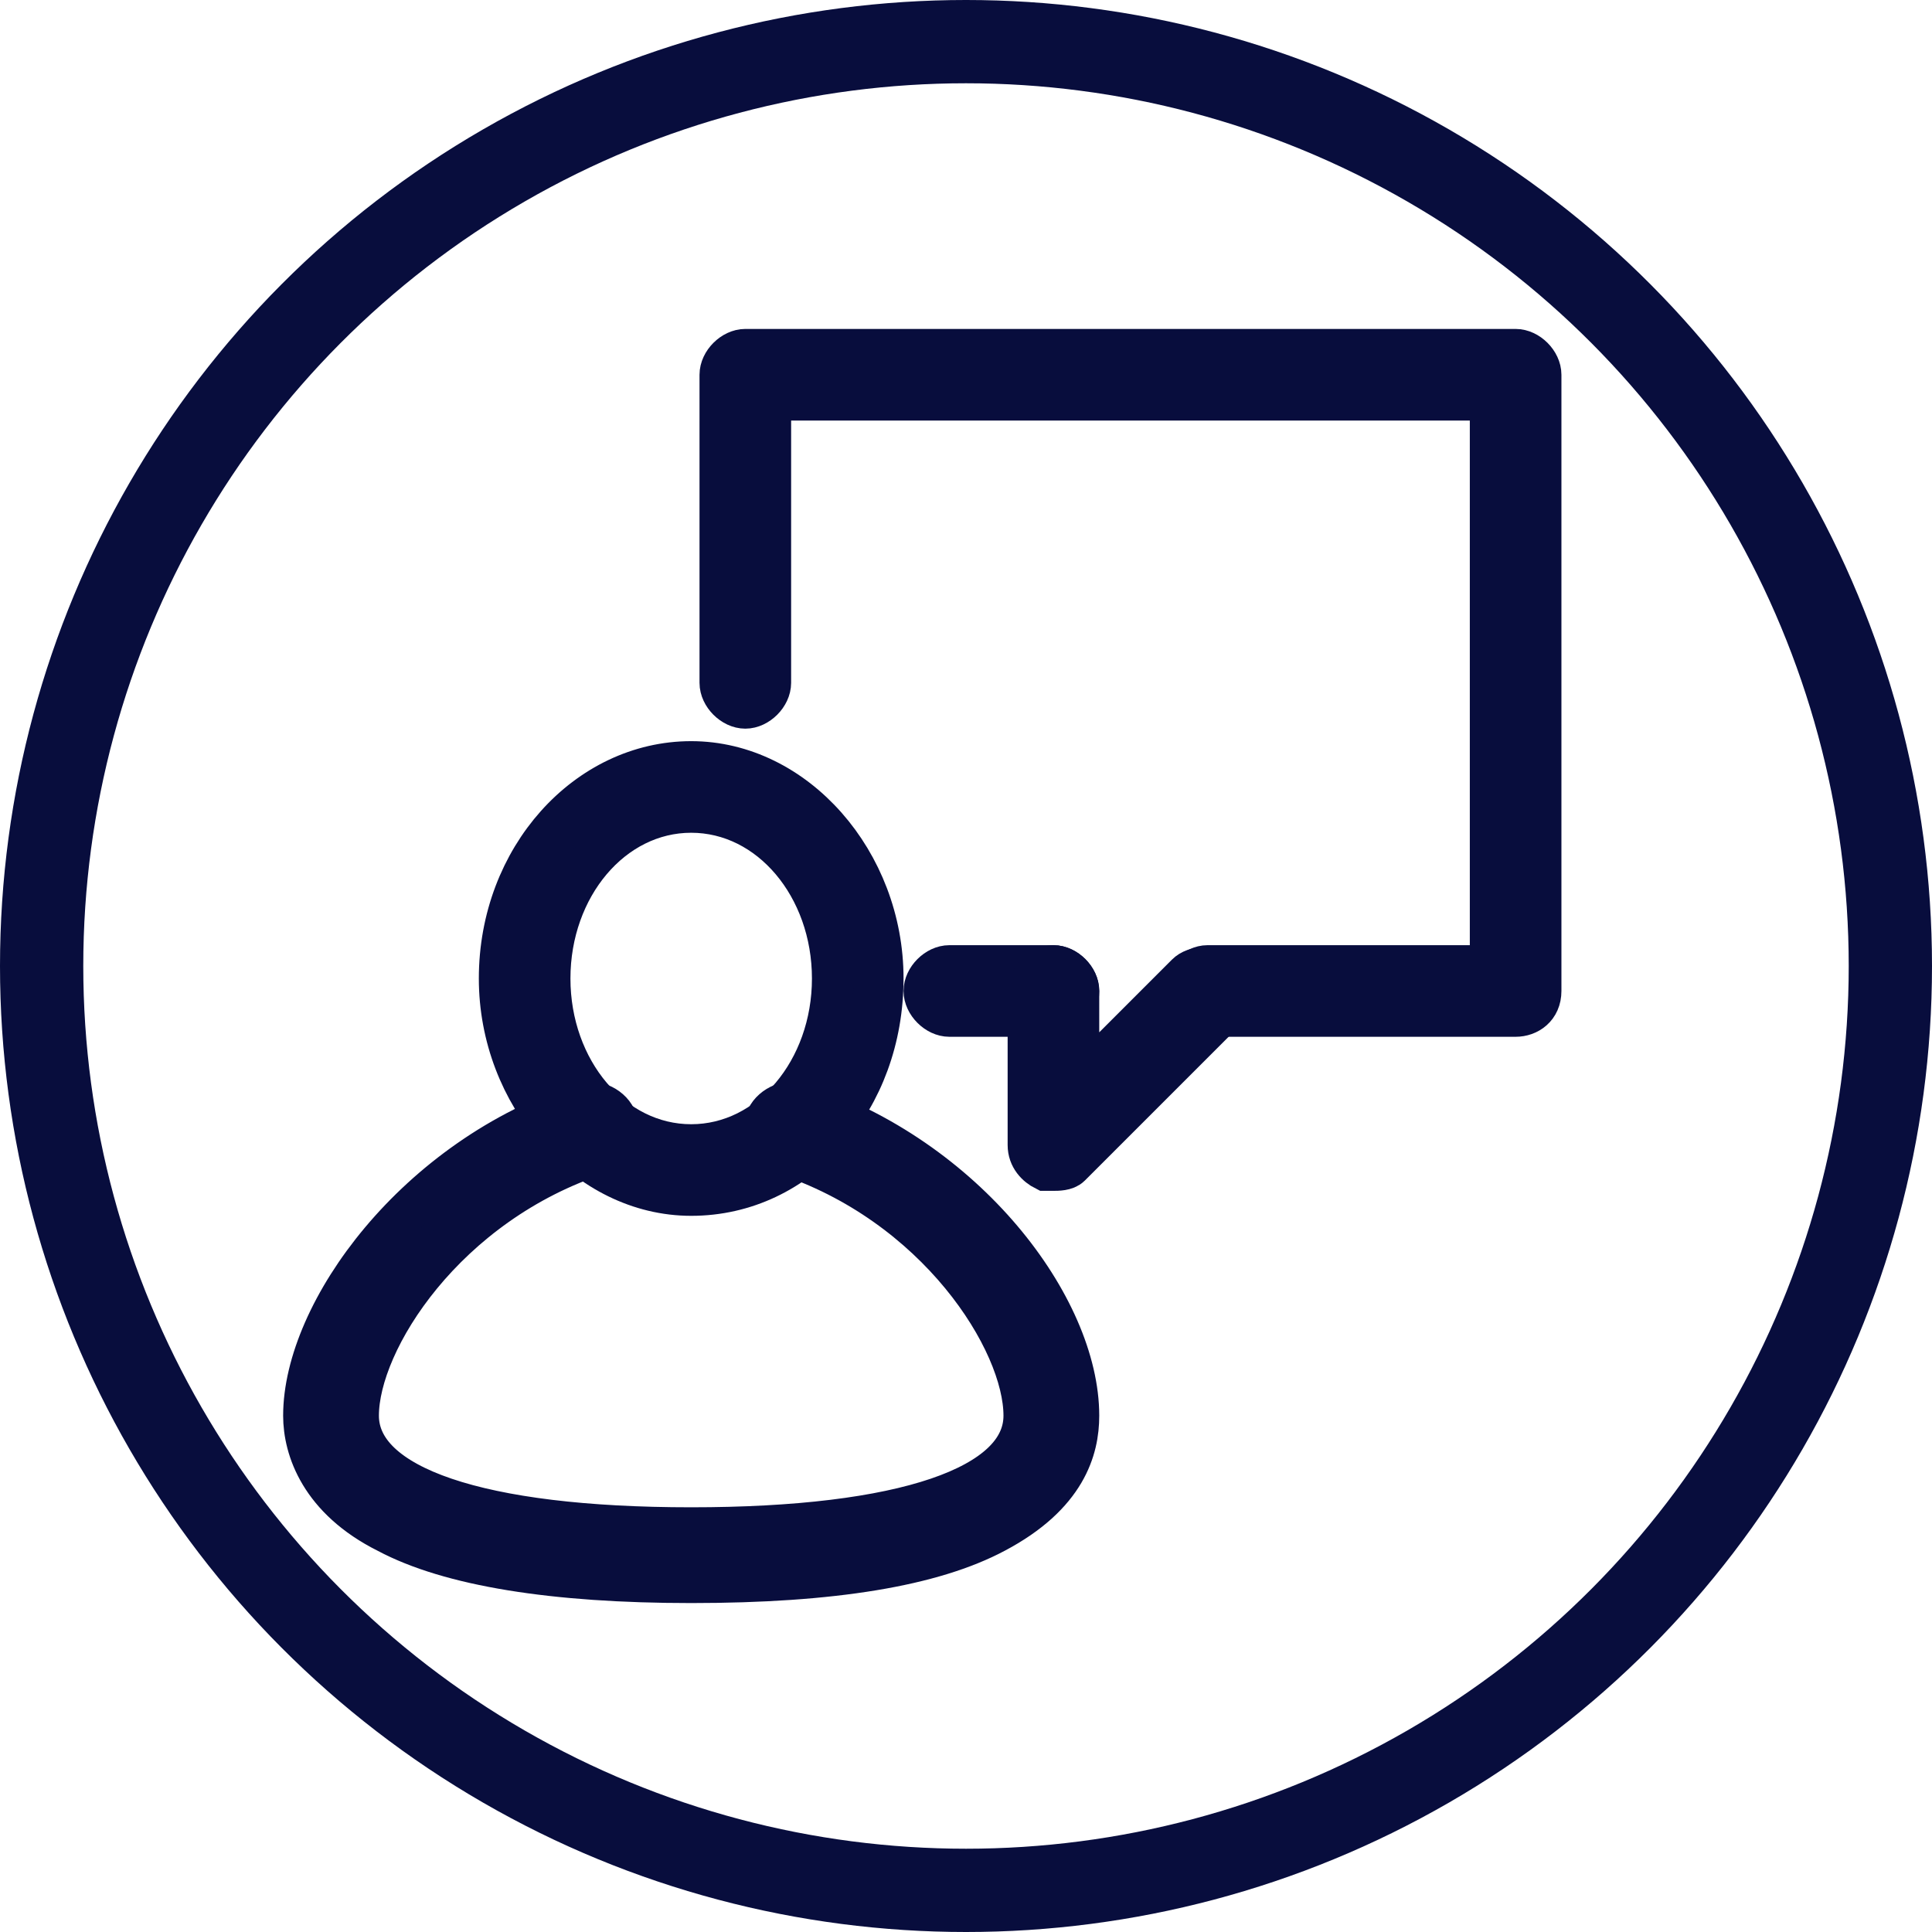
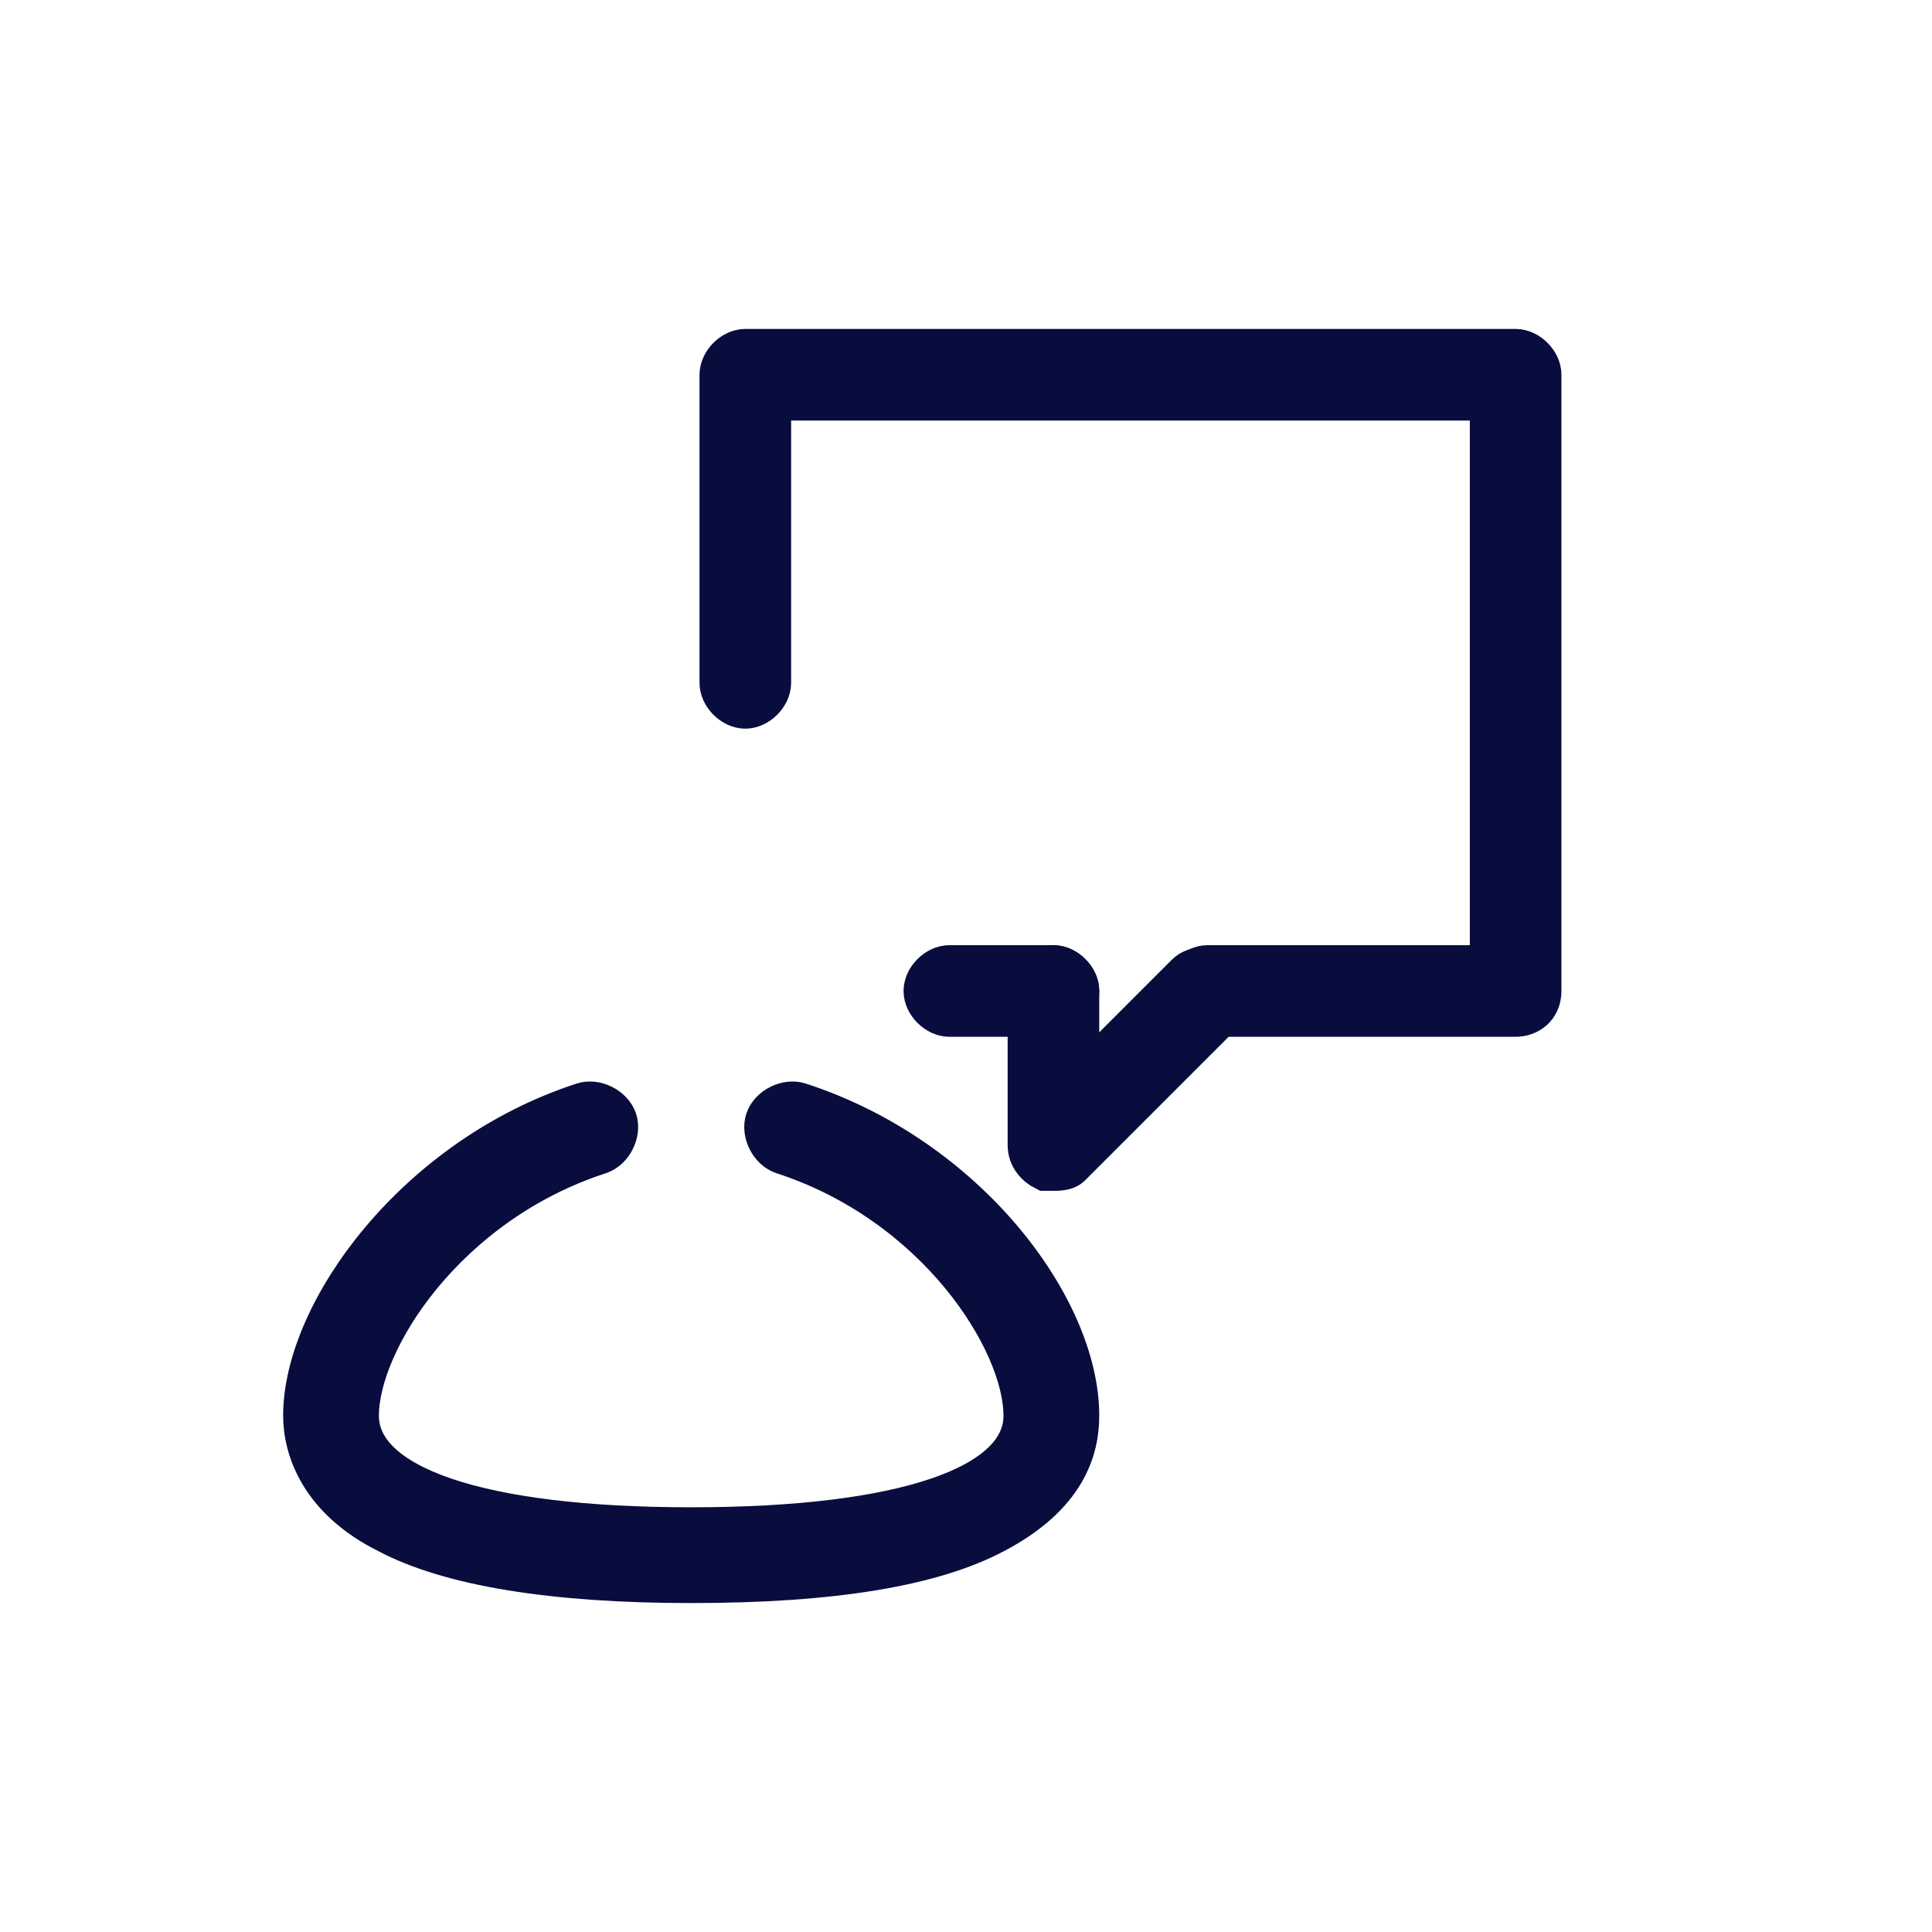
<svg xmlns="http://www.w3.org/2000/svg" version="1.1" id="Layer_1" x="0px" y="0px" viewBox="0 0 46.4 46.4" style="enable-background:new 0 0 46.4 46.4;" xml:space="preserve">
  <style type="text/css">
	.st0{fill:#EDEDEE;}
	.st1{fill:#080D3D;}
	.st2{fill:#4F40E3;}
	.st3{fill:none;stroke:#080D3D;stroke-width:9;stroke-linecap:round;stroke-linejoin:round;stroke-miterlimit:10;}
	.st4{fill:none;stroke:#080D3D;stroke-width:2.5;stroke-linecap:round;stroke-linejoin:round;stroke-miterlimit:10;}
	.st5{clip-path:url(#SVGID_00000038390224253394505620000005394311436142801834_);}
	.st6{fill:url(#SVGID_00000027582104191981815910000008579727165726682765_);}
	
		.st7{clip-path:url(#SVGID_00000038390224253394505620000005394311436142801834_);fill:none;stroke:url(#SVGID_00000166637031476309989440000017176220653734716816_);stroke-width:43;stroke-miterlimit:10;}
	.st8{fill:url(#SVGID_00000129193610094138063470000002458778479520192943_);}
	.st9{fill:url(#SVGID_00000166673085992806963950000007541794967697554817_);}
	.st10{fill:url(#SVGID_00000173841958286590013070000011381137394221249165_);}
	.st11{fill:url(#SVGID_00000150082607542873381100000001640380406276983974_);}
	.st12{fill:url(#SVGID_00000131342837613019368490000006161870489004700306_);}
	.st13{fill:url(#SVGID_00000019665309779732520190000005303833952897854625_);}
	.st14{fill:url(#SVGID_00000124128256784619669170000006749529907341696664_);}
	.st15{fill:url(#SVGID_00000010300258088789246850000005356838555420626586_);}
	.st16{fill:url(#SVGID_00000047751559230382565880000010957022179789988243_);}
	.st17{fill:url(#SVGID_00000137836406933541200690000012899491041791571345_);}
	.st18{fill:url(#SVGID_00000054252683396680023430000003448178221949445249_);}
	.st19{fill:url(#SVGID_00000149382923580066728150000011281643152494621875_);}
	.st20{fill:url(#SVGID_00000013169546154021027040000015231484427843035819_);}
	.st21{fill:url(#SVGID_00000118355671414853418280000001247929954183702458_);}
	.st22{fill:url(#SVGID_00000031176997722647193090000007288220457103569073_);}
	.st23{fill:url(#SVGID_00000065783661360892863320000017075119871736644515_);}
	.st24{fill:url(#SVGID_00000119089138644605871840000007653061471216643219_);}
	.st25{fill:url(#SVGID_00000140702423979363768490000002735606040109396893_);}
	.st26{fill:url(#SVGID_00000114065440232894075240000011821406151747788701_);}
	.st27{fill:url(#SVGID_00000101084524510450654960000001348506382527609220_);}
	.st28{fill:url(#SVGID_00000167375232450246212170000000446120449505885316_);}
	.st29{fill:url(#SVGID_00000071556890301528462810000012686334974268213167_);}
	.st30{fill:url(#SVGID_00000054966472378669851110000011146386818557101459_);}
	.st31{fill:url(#SVGID_00000046301285086456392770000003951382008312777104_);}
	.st32{fill:url(#SVGID_00000130628847071940447760000002136491973186657676_);}
	.st33{fill:url(#SVGID_00000177449115989843246220000000050315858146017160_);}
	.st34{fill:url(#SVGID_00000129912475173331508790000010719508348275013557_);}
	.st35{fill:url(#SVGID_00000057868936306293818250000010653741312125186743_);}
	.st36{fill:url(#SVGID_00000006693422254961416390000016940014084598894464_);}
	.st37{fill:url(#SVGID_00000162324075649840726130000016253897297569468041_);}
	.st38{fill:url(#SVGID_00000181766049317550865220000000900713664819329963_);}
	.st39{fill:url(#SVGID_00000003826206443064922580000000084243163518468244_);}
	.st40{fill:url(#SVGID_00000042730897966207775380000003967534232680478627_);}
	.st41{fill:url(#SVGID_00000165945757994936378370000011159114255073098141_);}
	.st42{fill:url(#SVGID_00000031891787338770504200000007242828717386471338_);}
	.st43{fill:url(#SVGID_00000178166020775760894720000012932383995077401278_);}
	.st44{fill:url(#SVGID_00000093895256970975978860000015454344226192992640_);}
	.st45{fill:url(#SVGID_00000116197687354868146330000002782220351909757331_);}
	.st46{fill:url(#SVGID_00000032637484911412198350000009599195740779332494_);}
	.st47{fill:url(#SVGID_00000044890245630963830630000007798755085408313524_);}
	.st48{fill:url(#SVGID_00000096753732222853249570000006394513195151700406_);}
	.st49{fill:url(#SVGID_00000103960361411258763540000008083889951104653996_);}
	.st50{fill:url(#SVGID_00000164485311756947263030000012255772090877453725_);}
	.st51{fill:url(#SVGID_00000177465963028735951130000005716244161060970154_);}
	.st52{fill:url(#SVGID_00000034777918345311847710000002779521312377681311_);}
	.st53{fill:url(#SVGID_00000078007201696549150050000017189751190909063826_);}
	.st54{fill:url(#SVGID_00000173146620882930425900000003672141558640559802_);}
	.st55{fill:url(#SVGID_00000054975522875959402810000006586824558943061120_);}
	.st56{fill:url(#SVGID_00000145763492401091306810000009348462767169895571_);}
	.st57{fill:url(#SVGID_00000132084286129884094670000017891896049552357310_);}
	.st58{fill:url(#SVGID_00000015326993606444305330000002254043187820351409_);}
	.st59{fill:url(#SVGID_00000174564280696652878640000007692815860005600702_);}
	.st60{fill:url(#SVGID_00000106825597792681019400000010625569630526346886_);}
	.st61{fill:url(#SVGID_00000133492221583130497640000004517292738545375633_);}
	.st62{fill:url(#SVGID_00000095340264246464514550000016523479256536235670_);}
	.st63{fill:url(#SVGID_00000037667706485847817080000009956957529707485081_);}
	.st64{fill:url(#SVGID_00000110457273347224304210000008237383214619664286_);}
	.st65{fill:url(#SVGID_00000035512806039919394760000005252118792854102950_);}
	.st66{fill:url(#SVGID_00000003805355680084725550000000785479309179148990_);}
	.st67{fill:url(#SVGID_00000089567147290783998900000007695618711622683557_);}
	.st68{fill:url(#SVGID_00000016044918243425269370000008484827153859226013_);}
	.st69{fill:url(#SVGID_00000094600928764632613190000014230362260533338511_);}
	.st70{fill:url(#SVGID_00000106827909081931910580000009576680013803435925_);}
	.st71{fill:url(#SVGID_00000155830588469468621600000002336479277232392589_);}
	.st72{fill:url(#SVGID_00000085231647091694766260000006863800766714839986_);}
	.st73{fill:url(#SVGID_00000053509054803740948390000017869929185551937451_);}
	
		.st74{fill:none;stroke:url(#SVGID_00000155113796184406759420000012774514936486727336_);stroke-width:30;stroke-linecap:round;stroke-linejoin:round;stroke-miterlimit:10;}
	.st75{fill:url(#SVGID_00000072991433608629857310000003642963548347353250_);}
	.st76{fill:url(#SVGID_00000165224148365989588190000006213312995290218418_);}
	.st77{fill:url(#SVGID_00000158717605248234469710000017404274627767734177_);}
	.st78{fill:url(#SVGID_00000034801203084603451880000010518094823634368641_);}
	.st79{fill:url(#SVGID_00000076587250081258196500000016103222759687447480_);}
	.st80{fill:url(#SVGID_00000002362917075539479520000010740840274399150985_);}
	.st81{fill:url(#SVGID_00000145741034556204262250000013837320641918912912_);}
	.st82{fill:url(#SVGID_00000005264544570178684690000016845705551610871453_);}
	.st83{fill:url(#SVGID_00000001654138536822154400000009917127180151238568_);}
	.st84{fill:url(#SVGID_00000122681319390128951940000004418816506174902207_);}
	.st85{fill:url(#SVGID_00000016046082261954304080000016382827464800879539_);}
	.st86{fill:url(#SVGID_00000103952738682697838110000001598925926630570677_);}
	.st87{fill:url(#SVGID_00000047059383033207408710000010058058218093941401_);}
	.st88{fill:url(#SVGID_00000031180125421772040860000011262559381533755563_);}
	.st89{fill:url(#SVGID_00000080903090535696270760000004885817833004763813_);}
	.st90{fill:url(#SVGID_00000155851890743605224470000009719933330779956393_);}
	.st91{fill:url(#SVGID_00000018228318772748454950000011906150772361641130_);}
	.st92{fill:url(#SVGID_00000092428608292216637340000010129031244527598225_);}
	.st93{fill:url(#SVGID_00000129193877457023918850000016454075476727713972_);}
	.st94{fill:url(#SVGID_00000038375597312589876510000001111762145058016185_);}
	.st95{fill:url(#SVGID_00000090290601204904108070000006110260584335309989_);}
	.st96{fill:url(#SVGID_00000069395347875695174400000009774730944057721481_);}
	.st97{fill:url(#SVGID_00000084529676863075139040000004699734428607779468_);}
	.st98{clip-path:url(#SVGID_00000026857520762717931160000010744446083955517865_);}
	.st99{fill:none;}
	.st100{fill:url(#SVGID_00000159453210682188132640000017035201916838416540_);}
	.st101{fill:url(#SVGID_00000085954980212090278960000004630379698269173916_);}
	.st102{fill:url(#SVGID_00000137106715515824076420000015481547972348183987_);}
	.st103{fill:url(#SVGID_00000123443085431010949390000013456917586239512481_);}
	.st104{fill:url(#SVGID_00000080914085826127938710000002696911375319976606_);}
	.st105{fill:url(#SVGID_00000144324264034380133080000010618829646317467266_);}
	.st106{fill:url(#SVGID_00000078731039403712192890000009773643809598215829_);}
	.st107{fill:url(#SVGID_00000160893546328997048980000004785346380311021699_);}
	.st108{fill:url(#SVGID_00000008850016238862437920000015552240952041053319_);}
	.st109{fill:url(#SVGID_00000043459178540138576610000011086697224361147576_);}
	.st110{fill:url(#SVGID_00000146492968091304421390000003546270748278436992_);}
	.st111{fill:url(#SVGID_00000014597456943170036530000011209797619308024209_);}
	.st112{fill:url(#SVGID_00000181088467445997599990000004211633128070543259_);}
	.st113{fill:url(#SVGID_00000018235355814959016900000014799045624008338310_);}
	.st114{fill:url(#SVGID_00000120517050963747520720000005950117732612729476_);}
	.st115{fill:url(#SVGID_00000005233295791913501510000018283834754035522482_);}
	.st116{fill:url(#SVGID_00000123435774019256619130000011106062133114847619_);}
	.st117{fill:url(#SVGID_00000093156637043815165600000006611683423412675492_);}
	.st118{fill:url(#SVGID_00000132051065742554080720000011243516651452488611_);}
	.st119{fill:url(#SVGID_00000139261534587882007890000013430319233068384184_);}
	.st120{fill:url(#SVGID_00000044158976513617251930000010372329618550355630_);}
	.st121{opacity:0.8;fill:url(#SVGID_00000173155195954010740020000011101593362374139269_);}
	.st122{fill:url(#SVGID_00000152249466534211429150000017009369262458836355_);}
	
		.st123{fill:none;stroke:url(#SVGID_00000016754836811980103320000000970092771122591645_);stroke-width:30;stroke-linecap:round;stroke-linejoin:round;stroke-miterlimit:10;}
	
		.st124{clip-path:url(#SVGID_00000026857520762717931160000010744446083955517865_);fill:none;stroke:url(#SVGID_00000096765898964438926840000006896000850776471176_);stroke-width:30;stroke-linecap:round;stroke-linejoin:round;stroke-miterlimit:10;}
	.st125{fill:none;stroke:#F28A99;stroke-width:45;stroke-linecap:round;stroke-linejoin:round;stroke-miterlimit:10;}
	.st126{clip-path:url(#SVGID_00000119804340541298670320000015736568147137964211_);}
	.st127{fill:#F28A99;}
	.st128{opacity:0.4;}
	
		.st129{opacity:0.6;clip-path:url(#SVGID_00000046316077057374296420000006123479932964112563_);fill:url(#SVGID_00000068663324283364395120000000758754177865662592_);}
	.st130{fill:url(#SVGID_00000124870540207251090850000017753301001578513343_);}
	.st131{fill:url(#SVGID_00000083792743843408366780000012690629931340043408_);}
	.st132{fill:none;stroke:#313133;stroke-width:1.8;stroke-linecap:round;stroke-linejoin:round;stroke-miterlimit:10;}
	.st133{fill:none;stroke:#080D3D;stroke-width:2;stroke-linecap:round;stroke-linejoin:round;stroke-miterlimit:10;}
	
		.st134{fill:none;stroke:url(#SVGID_00000027584929682671724910000018098157505943130500_);stroke-width:30;stroke-linecap:round;stroke-linejoin:round;stroke-miterlimit:10;}
	.st135{clip-path:url(#SVGID_00000105412010039930979560000010641459168020077244_);}
	.st136{fill:url(#SVGID_00000008149656738182087670000009890311625587716797_);}
	.st137{fill:url(#SVGID_00000067235464228051067180000011298778770219354808_);}
	.st138{fill:url(#SVGID_00000001647492280525467410000000115661436889942676_);}
	.st139{fill:url(#SVGID_00000119814628122401563440000004999736734161707138_);}
	.st140{fill:url(#SVGID_00000073722071375536844610000014667705269700612748_);}
	.st141{fill:url(#SVGID_00000105404757066784906270000006073453849004641210_);}
	.st142{fill:url(#SVGID_00000122683097682074947770000003644405384153950102_);}
	.st143{fill:url(#SVGID_00000063602285111937736020000008898019624610841782_);}
	.st144{fill:url(#SVGID_00000101802778860959530590000006563888143428462745_);}
	.st145{fill:url(#SVGID_00000183948040400853845210000016700640296453596602_);}
	.st146{fill:url(#SVGID_00000041999336102419254440000009511822356991440523_);}
	.st147{fill:url(#SVGID_00000114054072475752411060000003566882247445570727_);}
	.st148{fill:url(#SVGID_00000147192461489105542050000012232246713265038008_);}
	.st149{fill:url(#SVGID_00000107590615910713119800000005605894757350653373_);}
	.st150{fill:url(#SVGID_00000141415002229421119460000007334592742953307579_);}
	.st151{fill:url(#SVGID_00000173877726758929280190000007987616460797694650_);}
	.st152{fill:url(#SVGID_00000123439269900496022480000011752620989252010923_);}
	.st153{fill:url(#SVGID_00000084487614342441795980000000996966117754526620_);}
	.st154{fill:url(#SVGID_00000093859989231188722900000014007572906025656490_);}
	.st155{fill:url(#SVGID_00000078756483744231854800000016824509020840269700_);}
	.st156{fill:url(#SVGID_00000154409170691237138250000005880929060761120697_);}
	.st157{opacity:0.8;fill:url(#SVGID_00000080906193264117906790000000197862469371227278_);}
	.st158{fill:url(#SVGID_00000000202443983359060880000012913768201081074095_);}
	
		.st159{fill:none;stroke:url(#SVGID_00000127016992518009783160000013896882904802829209_);stroke-width:30;stroke-linecap:round;stroke-linejoin:round;stroke-miterlimit:10;}
	
		.st160{clip-path:url(#SVGID_00000105412010039930979560000010641459168020077244_);fill:none;stroke:url(#SVGID_00000099642880234895873440000014944751103330287799_);stroke-width:30;stroke-linecap:round;stroke-linejoin:round;stroke-miterlimit:10;}
	.st161{fill:url(#SVGID_00000177444254684011960360000001227914122713746048_);}
	.st162{fill:url(#SVGID_00000106832263783290085030000018061792670627959689_);}
	.st163{fill:#FFFFFF;}
	.st164{fill:#080D3D;stroke:#080D3D;stroke-miterlimit:10;}
</style>
  <g>
    <g>
-       <path class="st164" d="M16.6,28.7c-2.5,0-4.6-2.4-4.6-5.2c0-2.9,2.1-5.2,4.6-5.2c2.5,0,4.6,2.4,4.6,5.2    C21.2,26.4,19.2,28.7,16.6,28.7z M16.6,19.5c-1.9,0-3.4,1.8-3.4,4s1.5,4,3.4,4c1.9,0,3.4-1.8,3.4-4S18.5,19.5,16.6,19.5z" />
-     </g>
+       </g>
    <g>
      <path class="st164" d="M16.6,38c-3.3,0-5.8-0.4-7.3-1.2c-1.6-0.8-2-2-2-2.8c0-2.5,2.7-6.2,6.7-7.5c0.3-0.1,0.7,0.1,0.8,0.4    c0.1,0.3-0.1,0.7-0.4,0.8c-3.7,1.2-5.8,4.5-5.8,6.3c0,1.7,2.9,2.7,8,2.7s8-1,8-2.7c0-1.8-2.1-5.1-5.8-6.3    c-0.3-0.1-0.5-0.5-0.4-0.8c0.1-0.3,0.5-0.5,0.8-0.4c4,1.3,6.7,4.9,6.7,7.5c0,0.8-0.3,1.9-2,2.8C22.4,37.6,20,38,16.6,38z" />
    </g>
    <g>
      <path class="st164" d="M36.4,24.4H29c-0.3,0-0.6-0.3-0.6-0.6c0-0.3,0.3-0.6,0.6-0.6h6.8V9.6H18.5v6.8c0,0.3-0.3,0.6-0.6,0.6    c-0.3,0-0.6-0.3-0.6-0.6V9c0-0.3,0.3-0.6,0.6-0.6h18.5C36.7,8.4,37,8.7,37,9v14.8C37,24.2,36.7,24.4,36.4,24.4z" />
    </g>
    <g>
      <path class="st164" d="M25.3,24.4h-2.5c-0.3,0-0.6-0.3-0.6-0.6c0-0.3,0.3-0.6,0.6-0.6h2.5c0.3,0,0.6,0.3,0.6,0.6    C25.9,24.2,25.6,24.4,25.3,24.4z" />
    </g>
    <g>
      <path class="st164" d="M25.3,28.1c-0.1,0-0.2,0-0.2,0c-0.2-0.1-0.4-0.3-0.4-0.6v-3.7c0-0.3,0.3-0.6,0.6-0.6s0.6,0.3,0.6,0.6V26    l2.6-2.6c0.2-0.2,0.6-0.2,0.9,0c0.2,0.2,0.2,0.6,0,0.9L25.7,28C25.6,28.1,25.4,28.1,25.3,28.1z" />
    </g>
  </g>
-   <circle class="st133" cx="23.2" cy="23.2" r="22.2" />
</svg>